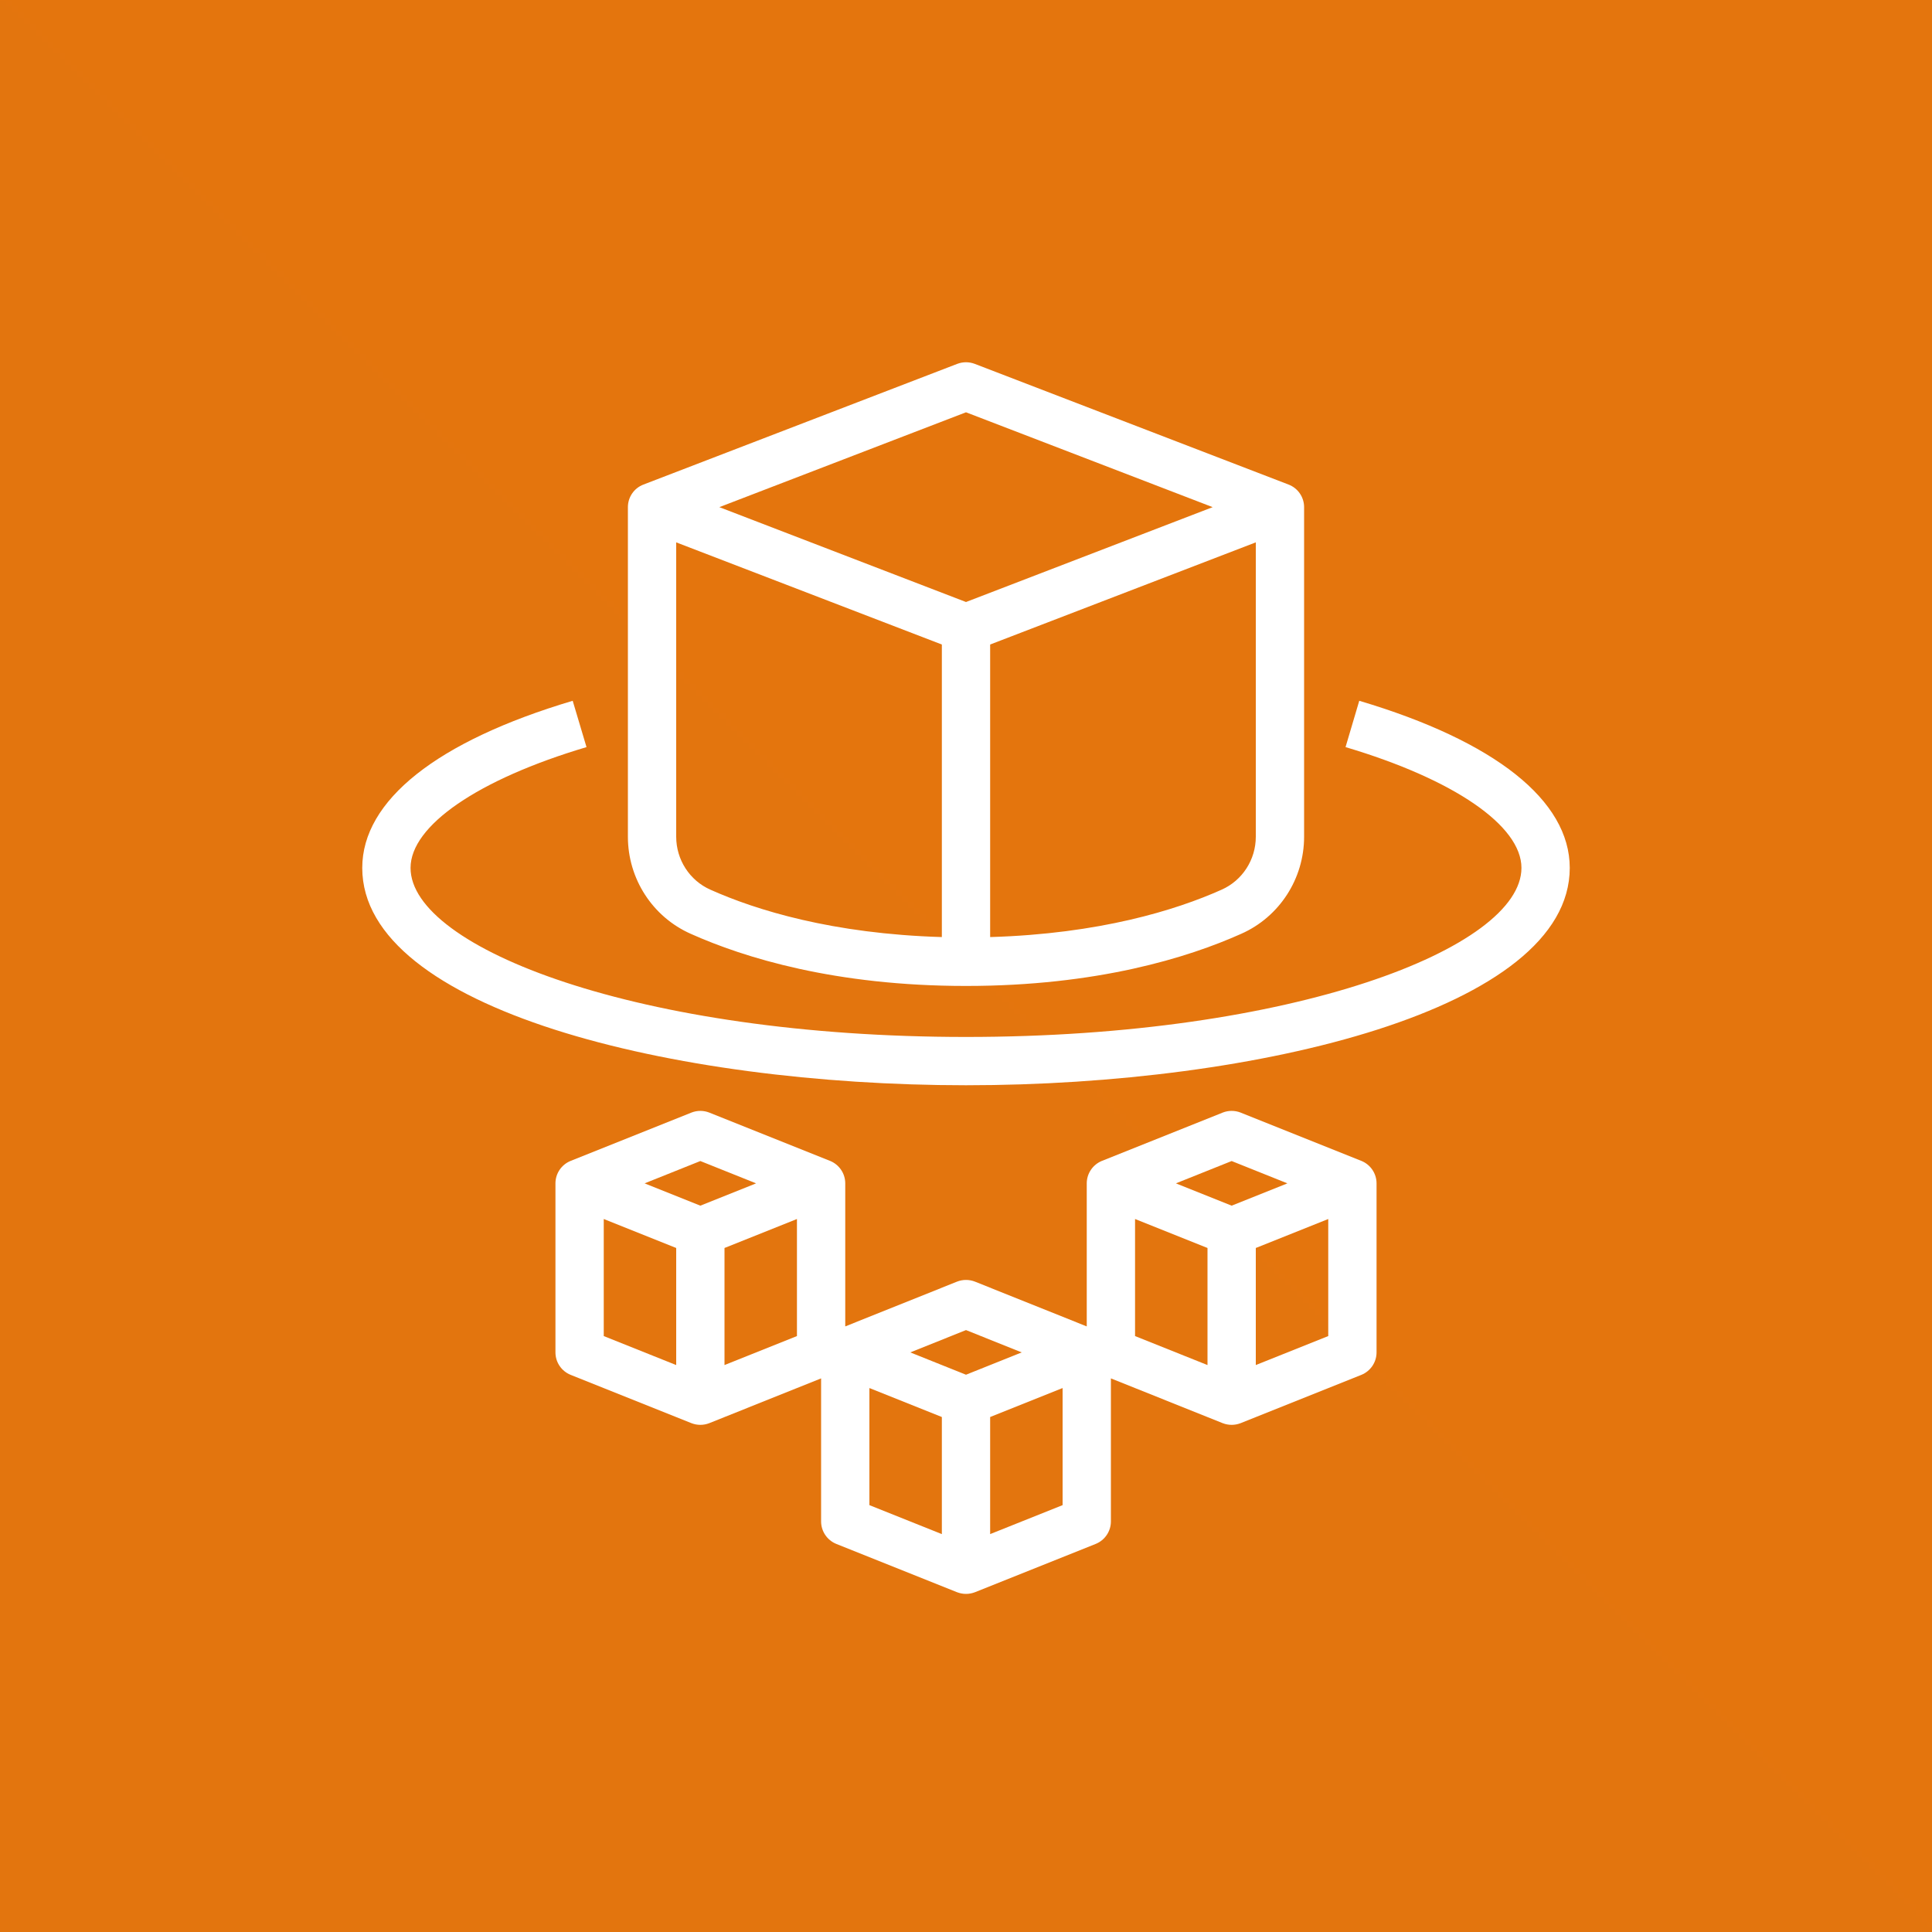
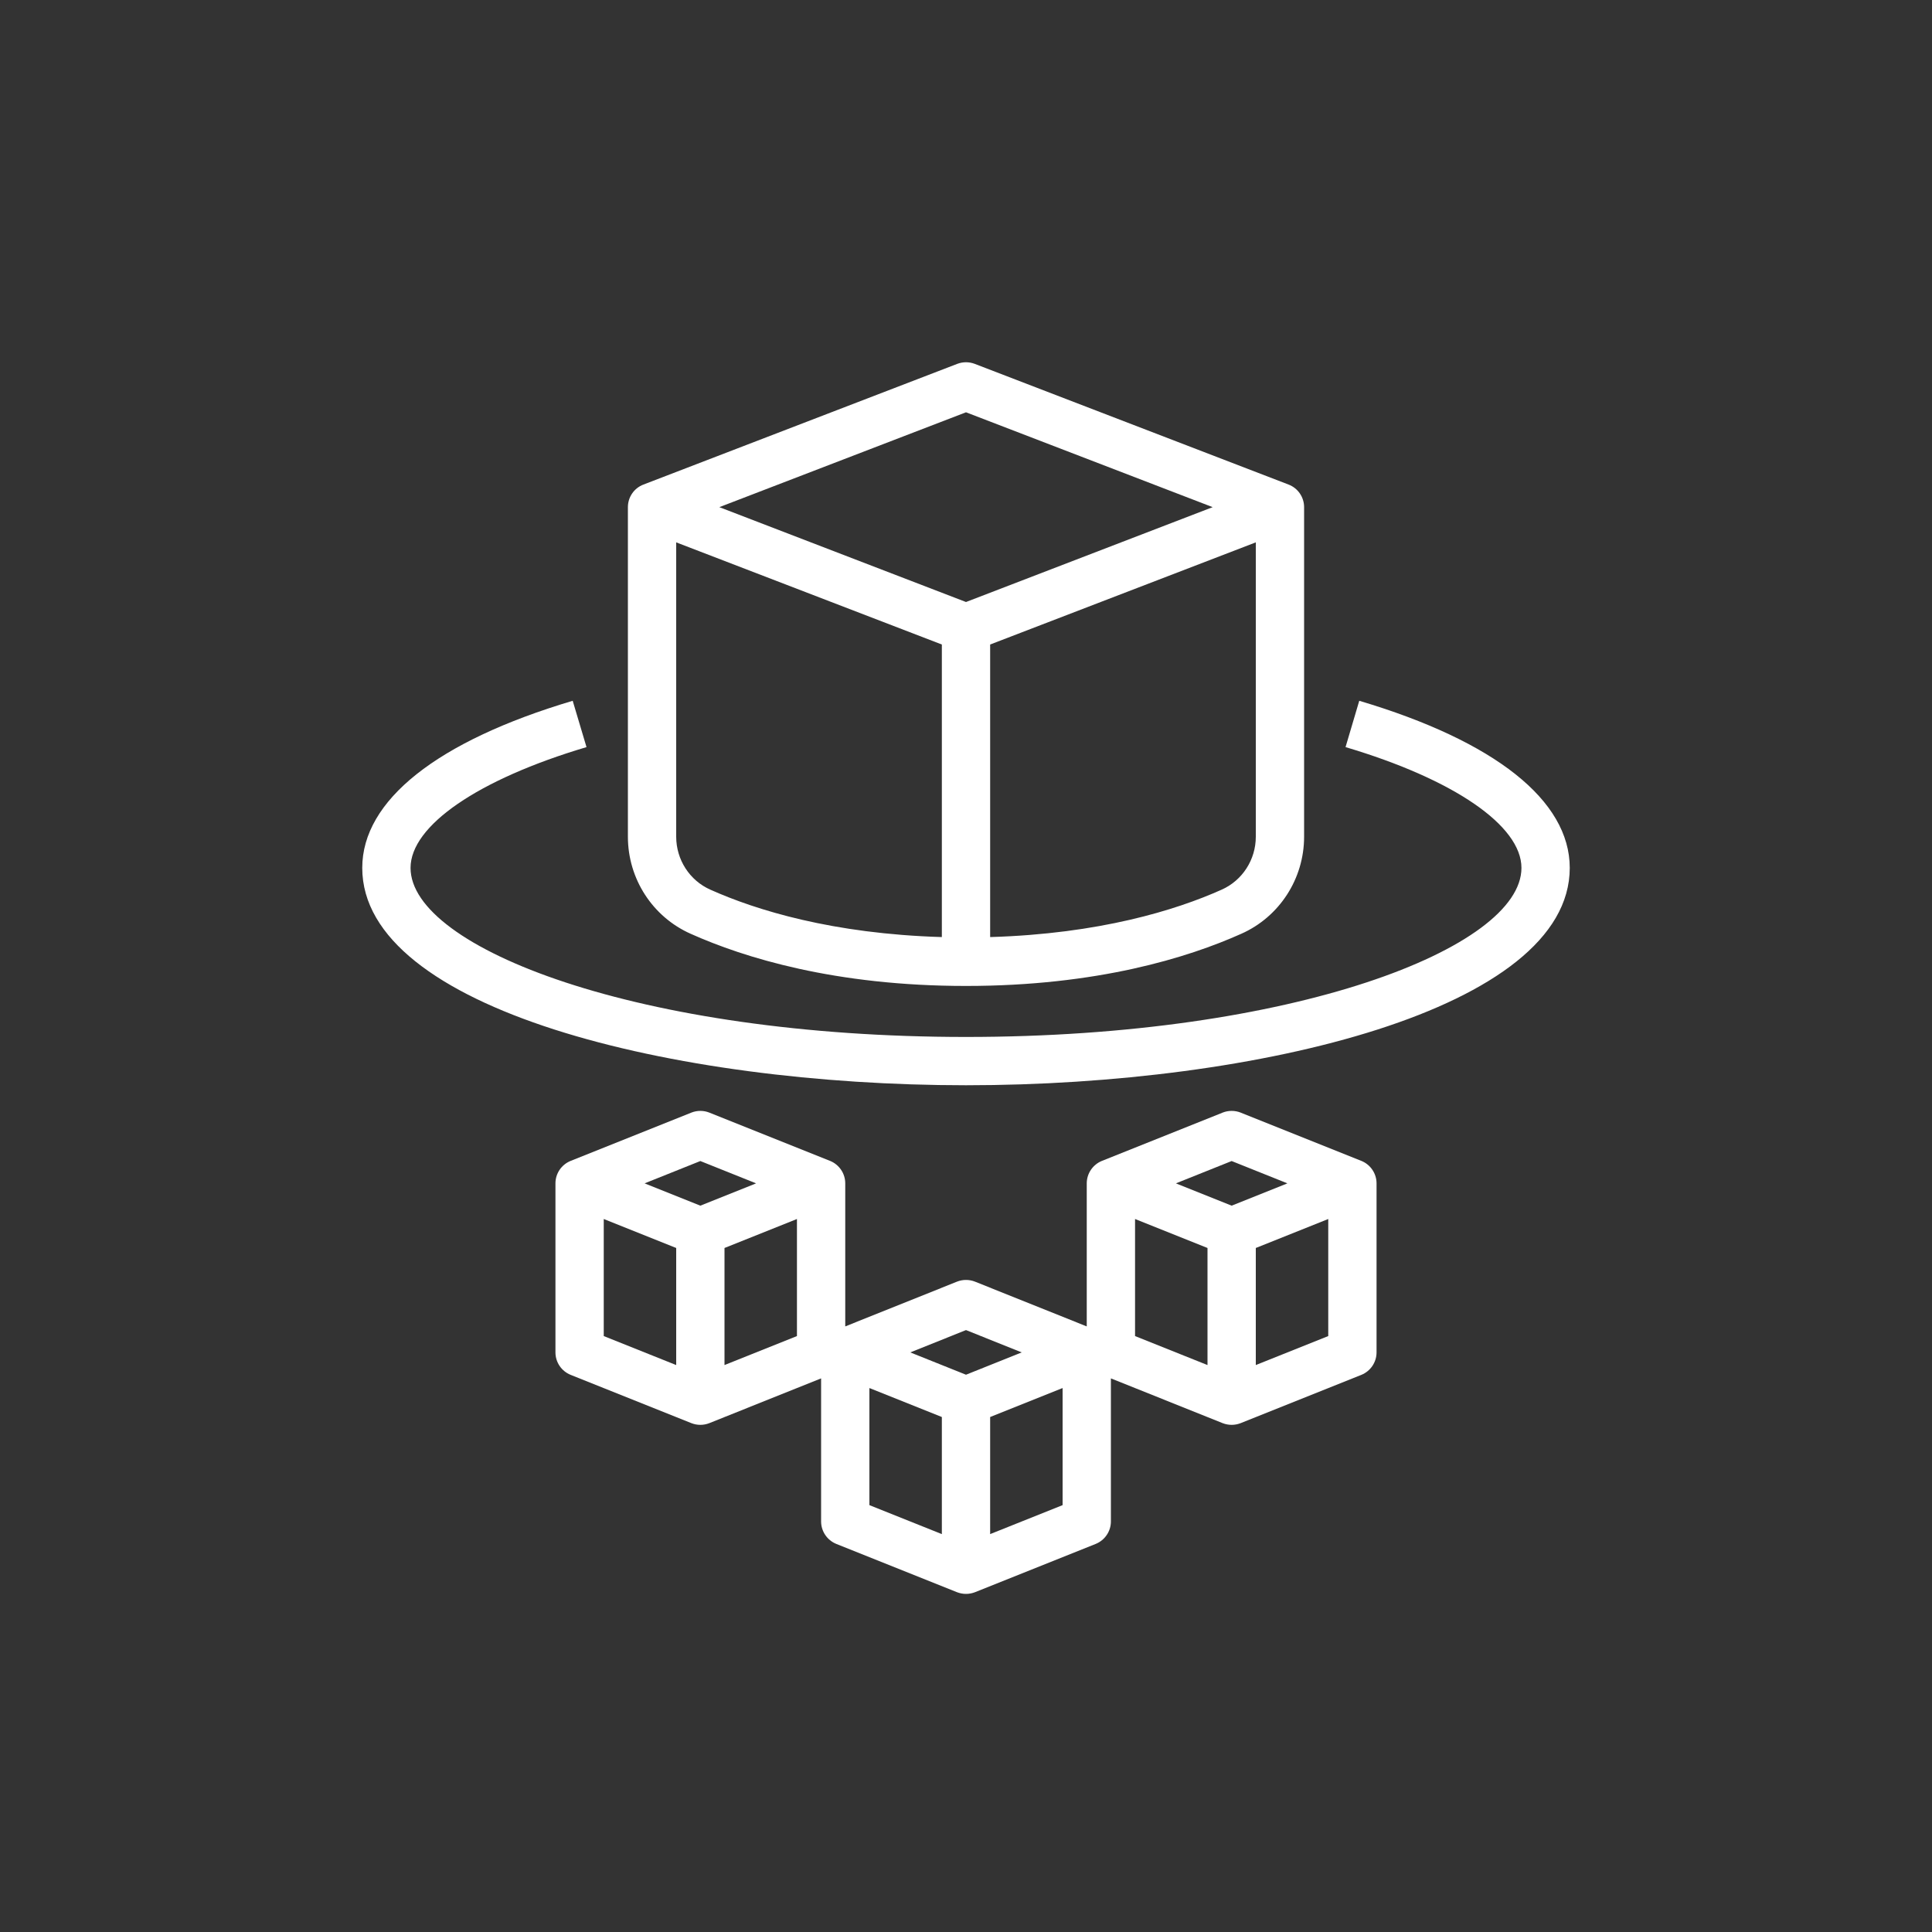
<svg xmlns="http://www.w3.org/2000/svg" width="40" height="40" viewBox="0 0 40 40" fill="none">
  <rect x="0" y="0" width="40" height="40" fill="#333333" stroke="none" />
-   <path d="M40 0H0V40H40V0Z" fill="url(#paint0_linear_24765_318204)" />
  <path fill-rule="evenodd" clip-rule="evenodd" d="M26 28.262V25.838L27.5 25.238V27.662L26 28.262ZM23.5 25.238L25 25.838V28.262L23.5 27.662V25.238ZM20.5 31.762V29.338L22 28.738V31.162L20.5 31.762ZM18 28.738L19.5 29.338V31.762L18 31.162V28.738ZM15 28.262V25.838L16.5 25.238V27.662L15 28.262ZM12.5 25.238L14 25.838V28.262L12.5 27.662V25.238ZM14.5 24.038L15.654 24.5L14.5 24.962L13.346 24.5L14.5 24.038ZM20 27.538L21.154 28L20 28.462L18.846 28L20 27.538ZM25.5 24.038L26.654 24.5L25.5 24.962L24.346 24.5L25.5 24.038ZM28.186 24.035L25.686 23.035C25.567 22.988 25.433 22.988 25.314 23.035L22.814 24.035C22.625 24.112 22.5 24.296 22.5 24.5V27.462L20.186 26.535C20.067 26.488 19.933 26.488 19.814 26.535L17.5 27.462V24.5C17.5 24.296 17.375 24.112 17.186 24.035L14.685 23.035C14.566 22.988 14.434 22.988 14.315 23.035L11.815 24.035C11.624 24.112 11.5 24.296 11.5 24.5V28C11.5 28.204 11.624 28.388 11.815 28.465L14.315 29.465C14.374 29.488 14.437 29.5 14.5 29.5C14.563 29.5 14.626 29.488 14.685 29.465L17 28.538V31.5C17 31.704 17.125 31.888 17.314 31.965L19.814 32.965C19.874 32.988 19.937 33 20 33C20.063 33 20.126 32.988 20.186 32.965L22.686 31.965C22.875 31.888 23 31.704 23 31.5V28.538L25.314 29.465C25.374 29.488 25.437 29.5 25.5 29.5C25.563 29.5 25.626 29.488 25.686 29.465L28.186 28.465C28.375 28.388 28.5 28.204 28.5 28V24.5C28.5 24.296 28.375 24.112 28.186 24.035ZM32.5 17.969C32.5 20.892 26.059 22.469 20 22.469C13.941 22.469 7.5 20.892 7.5 17.969C7.5 16.573 9.047 15.345 11.857 14.509L12.143 15.468C9.896 16.136 8.5 17.095 8.5 17.969C8.5 19.625 13.223 21.469 20 21.469C26.777 21.469 31.5 19.625 31.5 17.969C31.5 17.095 30.105 16.136 27.858 15.468L28.142 14.509C30.953 15.345 32.5 16.573 32.5 17.969ZM20 8.536L25.107 10.5L20 12.464L14.893 10.5L20 8.536ZM25.29 18.421C24.347 18.843 22.764 19.334 20.5 19.401V13.344L26 11.229V17.324C26 17.799 25.722 18.23 25.29 18.421ZM14 17.324V11.229L19.5 13.344V19.401C17.236 19.334 15.653 18.843 14.708 18.42C14.278 18.23 14 17.799 14 17.324ZM14.302 19.334C15.402 19.826 17.285 20.413 20 20.413C22.715 20.413 24.598 19.826 25.697 19.334C26.488 18.984 27 18.195 27 17.324V10.5C27 10.293 26.872 10.107 26.68 10.033L20.18 7.533C20.064 7.489 19.936 7.489 19.82 7.533L13.32 10.033C13.127 10.107 13 10.293 13 10.5V17.324C13 18.195 13.511 18.984 14.302 19.334Z" fill="white" />
  <defs>
    <linearGradient id="paint0_linear_24765_318204" x1="0" y1="4000" x2="4000" y2="0" gradientUnits="userSpaceOnUse">
      <stop stop-color="#C8511B" />
      <stop offset="1" stop-color="#FF9900" />
    </linearGradient>
  </defs>
</svg>